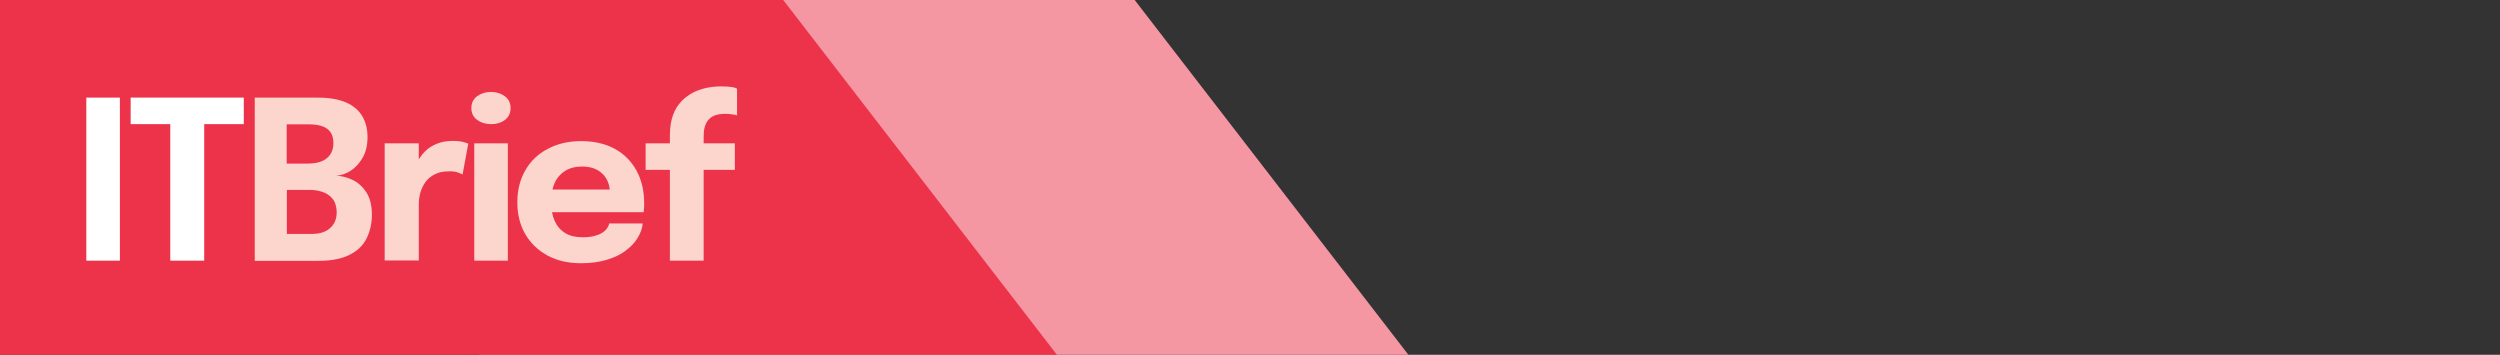
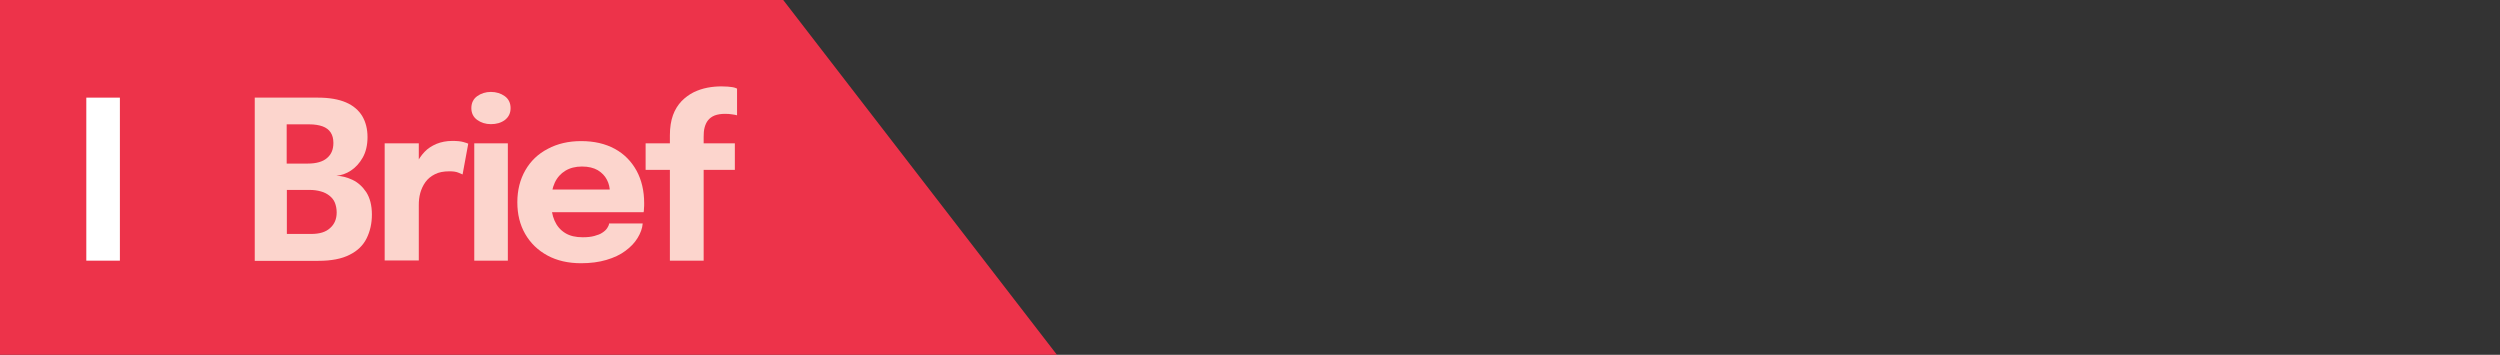
<svg xmlns="http://www.w3.org/2000/svg" width="606" height="86" viewBox="0 0 606 86" fill="none">
  <rect x="0" y="0" width="606" height="86" fill="#333333" stroke="none" />
-   <path d="M116.157 86H341.395L275.044 0H116.157V86Z" fill="#F596A3" />
  <path d="M0 86H256.201L189.85 0H0V86Z" fill="#ED334A" />
-   <path d="M20.922 63.183V23.666H29.061V63.183H20.922Z" fill="white" />
-   <path d="M59.14 30.096H46.224L49.497 26.122V63.183H41.27V26.122L44.676 30.096H31.671V23.666H59.096V30.096H59.14Z" fill="white" />
+   <path d="M20.922 63.183V23.666H29.061V63.183H20.922" fill="white" />
  <path d="M77.099 23.666C79.842 23.666 82.098 24.068 83.867 24.827C85.636 25.586 86.919 26.702 87.804 28.131C88.644 29.56 89.087 31.257 89.087 33.222C89.087 35.186 88.688 36.838 87.936 38.178C87.184 39.517 86.211 40.589 85.061 41.348C83.911 42.107 82.717 42.509 81.522 42.599C82.761 42.643 84.088 42.956 85.415 43.581C86.742 44.206 87.848 45.188 88.777 46.573C89.662 47.957 90.148 49.743 90.148 52.02C90.148 54.163 89.706 56.084 88.865 57.78C88.025 59.477 86.654 60.817 84.752 61.754C82.85 62.737 80.328 63.228 77.143 63.228H61.75V23.666H77.099ZM69.535 41.973L66.793 39.651H74.578C76.657 39.651 78.249 39.205 79.267 38.312C80.328 37.419 80.815 36.213 80.815 34.65C80.815 33.623 80.594 32.775 80.151 32.105C79.709 31.436 79.046 30.944 78.205 30.632C77.32 30.319 76.259 30.141 74.976 30.141H65.775L69.491 26.166V41.973H69.535ZM75.418 56.709C77.453 56.709 78.957 56.262 80.019 55.28C81.08 54.342 81.611 53.092 81.611 51.484C81.611 50.591 81.434 49.788 81.169 49.118C80.903 48.448 80.417 47.867 79.842 47.421C79.267 46.974 78.603 46.617 77.763 46.394C76.966 46.171 76.082 46.037 75.109 46.037H66.793L69.535 43.715V60.683L65.82 56.709H75.418Z" fill="#FCD5CD" />
  <path d="M93.244 63.182V34.739H101.516V44.562L99.835 43.49C100.012 42.151 100.366 40.901 100.897 39.784C101.428 38.668 102.091 37.686 102.887 36.837C103.684 35.989 104.657 35.364 105.807 34.873C106.913 34.426 108.195 34.158 109.655 34.158C110.805 34.158 111.69 34.248 112.309 34.426C112.928 34.605 113.371 34.739 113.503 34.828L112.132 42.285C111.955 42.196 111.601 42.062 111.071 41.838C110.54 41.615 109.832 41.526 108.947 41.526C107.532 41.526 106.338 41.749 105.409 42.24C104.435 42.731 103.684 43.356 103.108 44.16C102.533 44.964 102.135 45.857 101.87 46.795C101.605 47.777 101.516 48.715 101.516 49.697V63.137H93.244V63.182Z" fill="#FCD5CD" />
  <path d="M118.988 30.095C117.706 30.095 116.6 29.738 115.671 29.068C114.742 28.399 114.255 27.416 114.255 26.211C114.255 24.96 114.742 23.978 115.671 23.308C116.6 22.639 117.75 22.281 118.988 22.281C120.271 22.281 121.421 22.639 122.35 23.308C123.279 23.978 123.766 24.96 123.766 26.211C123.766 27.461 123.279 28.399 122.35 29.113C121.421 29.783 120.315 30.095 118.988 30.095ZM114.963 63.183V34.739H123.102V63.183H114.963Z" fill="#FCD5CD" />
  <path d="M129.958 51.439V45.947H148.625L147.829 47.331C147.829 47.197 147.829 47.063 147.829 46.929C147.829 46.795 147.829 46.661 147.829 46.527C147.829 45.5 147.607 44.518 147.121 43.58C146.634 42.642 145.927 41.883 144.909 41.258C143.892 40.678 142.653 40.365 141.061 40.365C139.468 40.365 138.141 40.722 137.036 41.392C135.93 42.062 135.045 43.044 134.47 44.294C133.895 45.545 133.585 47.063 133.585 48.804C133.585 50.635 133.851 52.198 134.426 53.493C135.001 54.788 135.841 55.77 136.991 56.484C138.141 57.199 139.557 57.511 141.238 57.511C142.344 57.511 143.273 57.422 144.069 57.199C144.865 56.976 145.528 56.752 146.015 56.395C146.502 56.083 146.9 55.725 147.165 55.324C147.431 54.922 147.607 54.565 147.652 54.163H155.791C155.702 55.368 155.26 56.529 154.552 57.69C153.844 58.851 152.871 59.878 151.588 60.816C150.35 61.754 148.802 62.468 146.988 63.004C145.175 63.54 143.14 63.807 140.84 63.807C137.743 63.807 135.001 63.182 132.701 61.932C130.401 60.682 128.587 58.94 127.304 56.708C126.021 54.475 125.402 51.93 125.402 49.028C125.402 46.081 126.066 43.491 127.349 41.258C128.631 39.026 130.445 37.284 132.789 36.078C135.134 34.828 137.788 34.203 140.884 34.203C144.025 34.203 146.723 34.828 149.023 36.078C151.323 37.329 153.048 39.115 154.287 41.347C155.525 43.625 156.145 46.259 156.145 49.251C156.145 49.697 156.145 50.144 156.1 50.546C156.1 50.948 156.056 51.26 156.012 51.439H129.958Z" fill="#FCD5CD" />
  <path d="M162.381 63.182V41.169H156.498V34.739H162.381V32.774C162.381 30.899 162.647 29.247 163.133 27.907C163.62 26.568 164.328 25.451 165.212 24.514C166.097 23.62 167.07 22.906 168.132 22.37C169.238 21.834 170.344 21.477 171.494 21.254C172.644 21.031 173.794 20.941 174.9 20.941C176.05 20.941 176.934 21.031 177.509 21.12C178.084 21.209 178.482 21.388 178.659 21.477V27.952C178.438 27.863 178.084 27.818 177.509 27.729C176.979 27.639 176.404 27.595 175.784 27.595C174.767 27.595 173.926 27.729 173.219 27.996C172.555 28.264 172.024 28.666 171.626 29.157C171.228 29.649 170.963 30.274 170.786 30.944C170.609 31.613 170.565 32.372 170.565 33.176V34.739H178.129V41.169H170.565V63.182H162.381Z" fill="#FCD5CD" />
</svg>